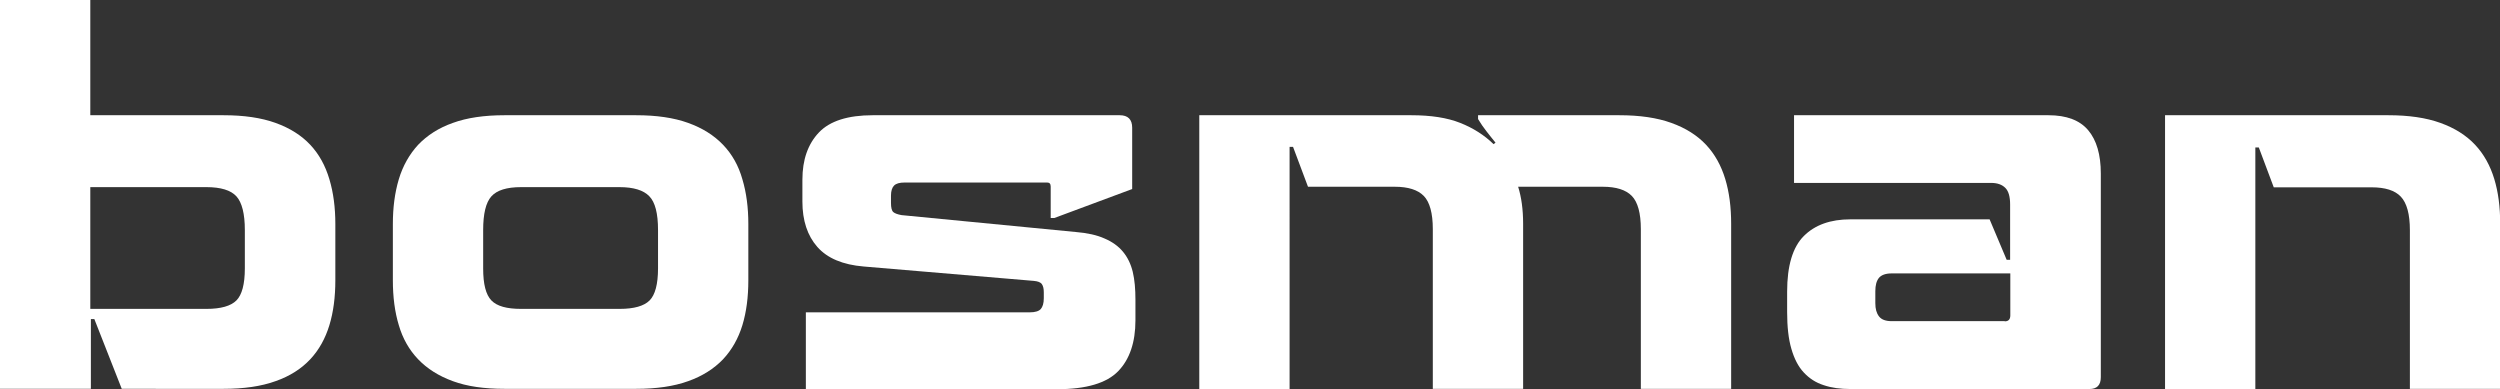
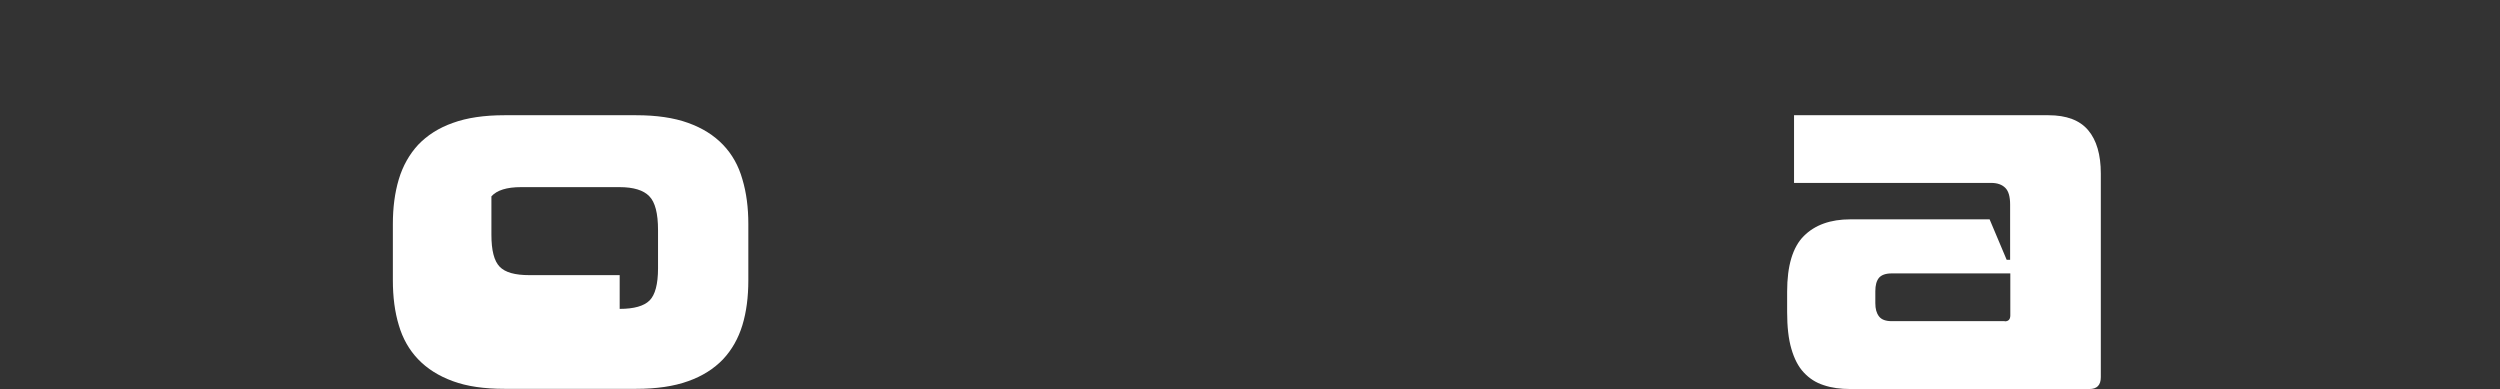
<svg xmlns="http://www.w3.org/2000/svg" version="1.1" id="Opmaak" x="0px" y="0px" width="130.39px" height="20.3px" viewBox="0 0 130.39 20.3" enable-background="new 0 0 130.39 20.3" xml:space="preserve">
  <rect x="0" y="0" width="130.39" height="20.3" fill="#333333" stroke="none" />
  <g>
-     <path fill="#FFFFFF" d="M0,0h4.71v6.01h6.95c1.06,0,1.96,0.13,2.71,0.4c0.75,0.27,1.35,0.65,1.81,1.14c0.46,0.49,0.79,1.09,1,1.8   c0.21,0.7,0.31,1.48,0.31,2.33v2.94c0,0.87-0.1,1.65-0.31,2.34c-0.21,0.69-0.54,1.29-1,1.78c-0.46,0.49-1.06,0.88-1.81,1.14   c-0.75,0.27-1.65,0.4-2.71,0.4H6.35l-1.43-3.64H4.74v3.64H0V0z M4.71,9.76v6.35h6.06c0.75,0,1.27-0.15,1.56-0.44   c0.29-0.29,0.44-0.85,0.44-1.67v-2c0-0.85-0.15-1.44-0.44-1.76c-0.29-0.32-0.82-0.48-1.56-0.48H4.71z" />
-     <path fill="#FFFFFF" d="M39.03,14.62c0,0.87-0.1,1.65-0.31,2.34c-0.21,0.69-0.55,1.29-1.01,1.78c-0.47,0.49-1.08,0.88-1.82,1.14   c-0.75,0.27-1.65,0.4-2.71,0.4h-6.87c-1.06,0-1.96-0.13-2.69-0.4c-0.74-0.27-1.34-0.65-1.81-1.14c-0.47-0.49-0.81-1.09-1.01-1.78   c-0.21-0.69-0.31-1.47-0.31-2.34v-2.94c0-0.85,0.1-1.63,0.31-2.33s0.55-1.3,1.01-1.8c0.47-0.49,1.07-0.88,1.81-1.14   c0.74-0.27,1.64-0.4,2.69-0.4h6.87c1.06,0,1.96,0.13,2.71,0.4c0.75,0.27,1.35,0.65,1.82,1.14c0.47,0.49,0.81,1.09,1.01,1.8   c0.21,0.7,0.31,1.48,0.31,2.33V14.62z M32.32,16.11c0.75,0,1.27-0.15,1.56-0.44c0.29-0.29,0.44-0.85,0.44-1.67v-2   c0-0.87-0.15-1.46-0.46-1.77c-0.3-0.31-0.82-0.47-1.55-0.47h-5.13c-0.75,0-1.26,0.16-1.55,0.48c-0.29,0.32-0.43,0.91-0.43,1.76v2   c0,0.82,0.14,1.37,0.43,1.67c0.29,0.3,0.8,0.44,1.55,0.44H32.32z" />
-     <path fill="#FFFFFF" d="M42.03,16.29h11.68c0.28,0,0.47-0.06,0.57-0.17c0.1-0.11,0.16-0.3,0.16-0.56v-0.31   c0-0.19-0.03-0.33-0.1-0.43c-0.07-0.1-0.21-0.15-0.42-0.17l-8.87-0.75c-1.09-0.09-1.9-0.43-2.42-1.02   c-0.52-0.59-0.78-1.38-0.78-2.37V9.37c0-1.04,0.29-1.86,0.86-2.46c0.57-0.6,1.51-0.9,2.81-0.9h12.88c0.43,0,0.65,0.22,0.65,0.65   v3.2l-4.06,1.51H54.8V9.73c0-0.14-0.06-0.21-0.18-0.21h-7.44c-0.26,0-0.44,0.05-0.55,0.16c-0.1,0.1-0.16,0.28-0.16,0.52v0.39   c0,0.24,0.04,0.4,0.12,0.47c0.08,0.07,0.22,0.12,0.43,0.16l9.08,0.88c0.61,0.05,1.11,0.16,1.51,0.34c0.4,0.17,0.72,0.4,0.96,0.69   c0.24,0.29,0.41,0.64,0.51,1.05c0.1,0.42,0.14,0.9,0.14,1.46v1.07c0,1.14-0.3,2.03-0.9,2.65c-0.6,0.62-1.66,0.94-3.19,0.94H42.03   V16.29z" />
-     <path fill="#FFFFFF" d="M77.1,6.01h7.36c1.06,0,1.96,0.13,2.71,0.4c0.75,0.27,1.35,0.65,1.81,1.14c0.46,0.49,0.79,1.09,1,1.78   s0.31,1.47,0.31,2.34v8.61h-4.71v-8.33c0-0.83-0.16-1.41-0.47-1.73c-0.31-0.32-0.82-0.48-1.51-0.48h-4.42   c0.17,0.54,0.26,1.18,0.26,1.93v8.61h-4.71v-8.33c0-0.83-0.16-1.41-0.47-1.73c-0.31-0.32-0.82-0.48-1.51-0.48h-4.53l-0.78-2.08   h-0.18V20.3h-4.71V6.01h11.06c1.02,0,1.87,0.13,2.55,0.4c0.68,0.27,1.26,0.64,1.74,1.11l0.1-0.08c-0.16-0.19-0.31-0.39-0.47-0.59   c-0.16-0.2-0.3-0.41-0.44-0.64V6.01z" />
+     <path fill="#FFFFFF" d="M39.03,14.62c0,0.87-0.1,1.65-0.31,2.34c-0.21,0.69-0.55,1.29-1.01,1.78c-0.47,0.49-1.08,0.88-1.82,1.14   c-0.75,0.27-1.65,0.4-2.71,0.4h-6.87c-1.06,0-1.96-0.13-2.69-0.4c-0.74-0.27-1.34-0.65-1.81-1.14c-0.47-0.49-0.81-1.09-1.01-1.78   c-0.21-0.69-0.31-1.47-0.31-2.34v-2.94c0-0.85,0.1-1.63,0.31-2.33s0.55-1.3,1.01-1.8c0.47-0.49,1.07-0.88,1.81-1.14   c0.74-0.27,1.64-0.4,2.69-0.4h6.87c1.06,0,1.96,0.13,2.71,0.4c0.75,0.27,1.35,0.65,1.82,1.14c0.47,0.49,0.81,1.09,1.01,1.8   c0.21,0.7,0.31,1.48,0.31,2.33V14.62z M32.32,16.11c0.75,0,1.27-0.15,1.56-0.44c0.29-0.29,0.44-0.85,0.44-1.67v-2   c0-0.87-0.15-1.46-0.46-1.77c-0.3-0.31-0.82-0.47-1.55-0.47h-5.13c-0.75,0-1.26,0.16-1.55,0.48v2   c0,0.82,0.14,1.37,0.43,1.67c0.29,0.3,0.8,0.44,1.55,0.44H32.32z" />
    <path fill="#FFFFFF" d="M93.57,9.55V6.01h13.27c0.94,0,1.63,0.26,2.07,0.78c0.44,0.52,0.66,1.28,0.66,2.26v10.62   c0,0.42-0.2,0.62-0.6,0.62H96.51c-0.52,0-0.98-0.06-1.39-0.2c-0.41-0.13-0.75-0.35-1.04-0.66c-0.29-0.31-0.5-0.72-0.65-1.24   c-0.15-0.51-0.22-1.15-0.22-1.91v-1.07c0-1.35,0.29-2.32,0.87-2.9c0.58-0.58,1.39-0.87,2.43-0.87h7.26l0.89,2.11h0.18v-2.89   c0-0.4-0.08-0.69-0.25-0.86c-0.17-0.17-0.41-0.26-0.74-0.26H93.57z M104.56,16.76c0.19,0,0.29-0.1,0.29-0.31v-2.19h-6.19   c-0.31,0-0.53,0.08-0.66,0.23c-0.13,0.16-0.19,0.39-0.19,0.7v0.62c0,0.3,0.06,0.52,0.19,0.69c0.13,0.17,0.35,0.25,0.66,0.25H104.56   z" />
-     <path fill="#FFFFFF" d="M112.91,6.01h11.66c1.06,0,1.96,0.13,2.71,0.4c0.75,0.27,1.35,0.65,1.81,1.14c0.46,0.49,0.79,1.09,1,1.78   c0.21,0.69,0.31,1.47,0.31,2.34v8.61h-4.71V12c0-0.83-0.16-1.41-0.47-1.74c-0.31-0.33-0.82-0.49-1.53-0.49h-5.1l-0.78-2.08h-0.18   V20.3h-4.71V6.01z" />
  </g>
</svg>